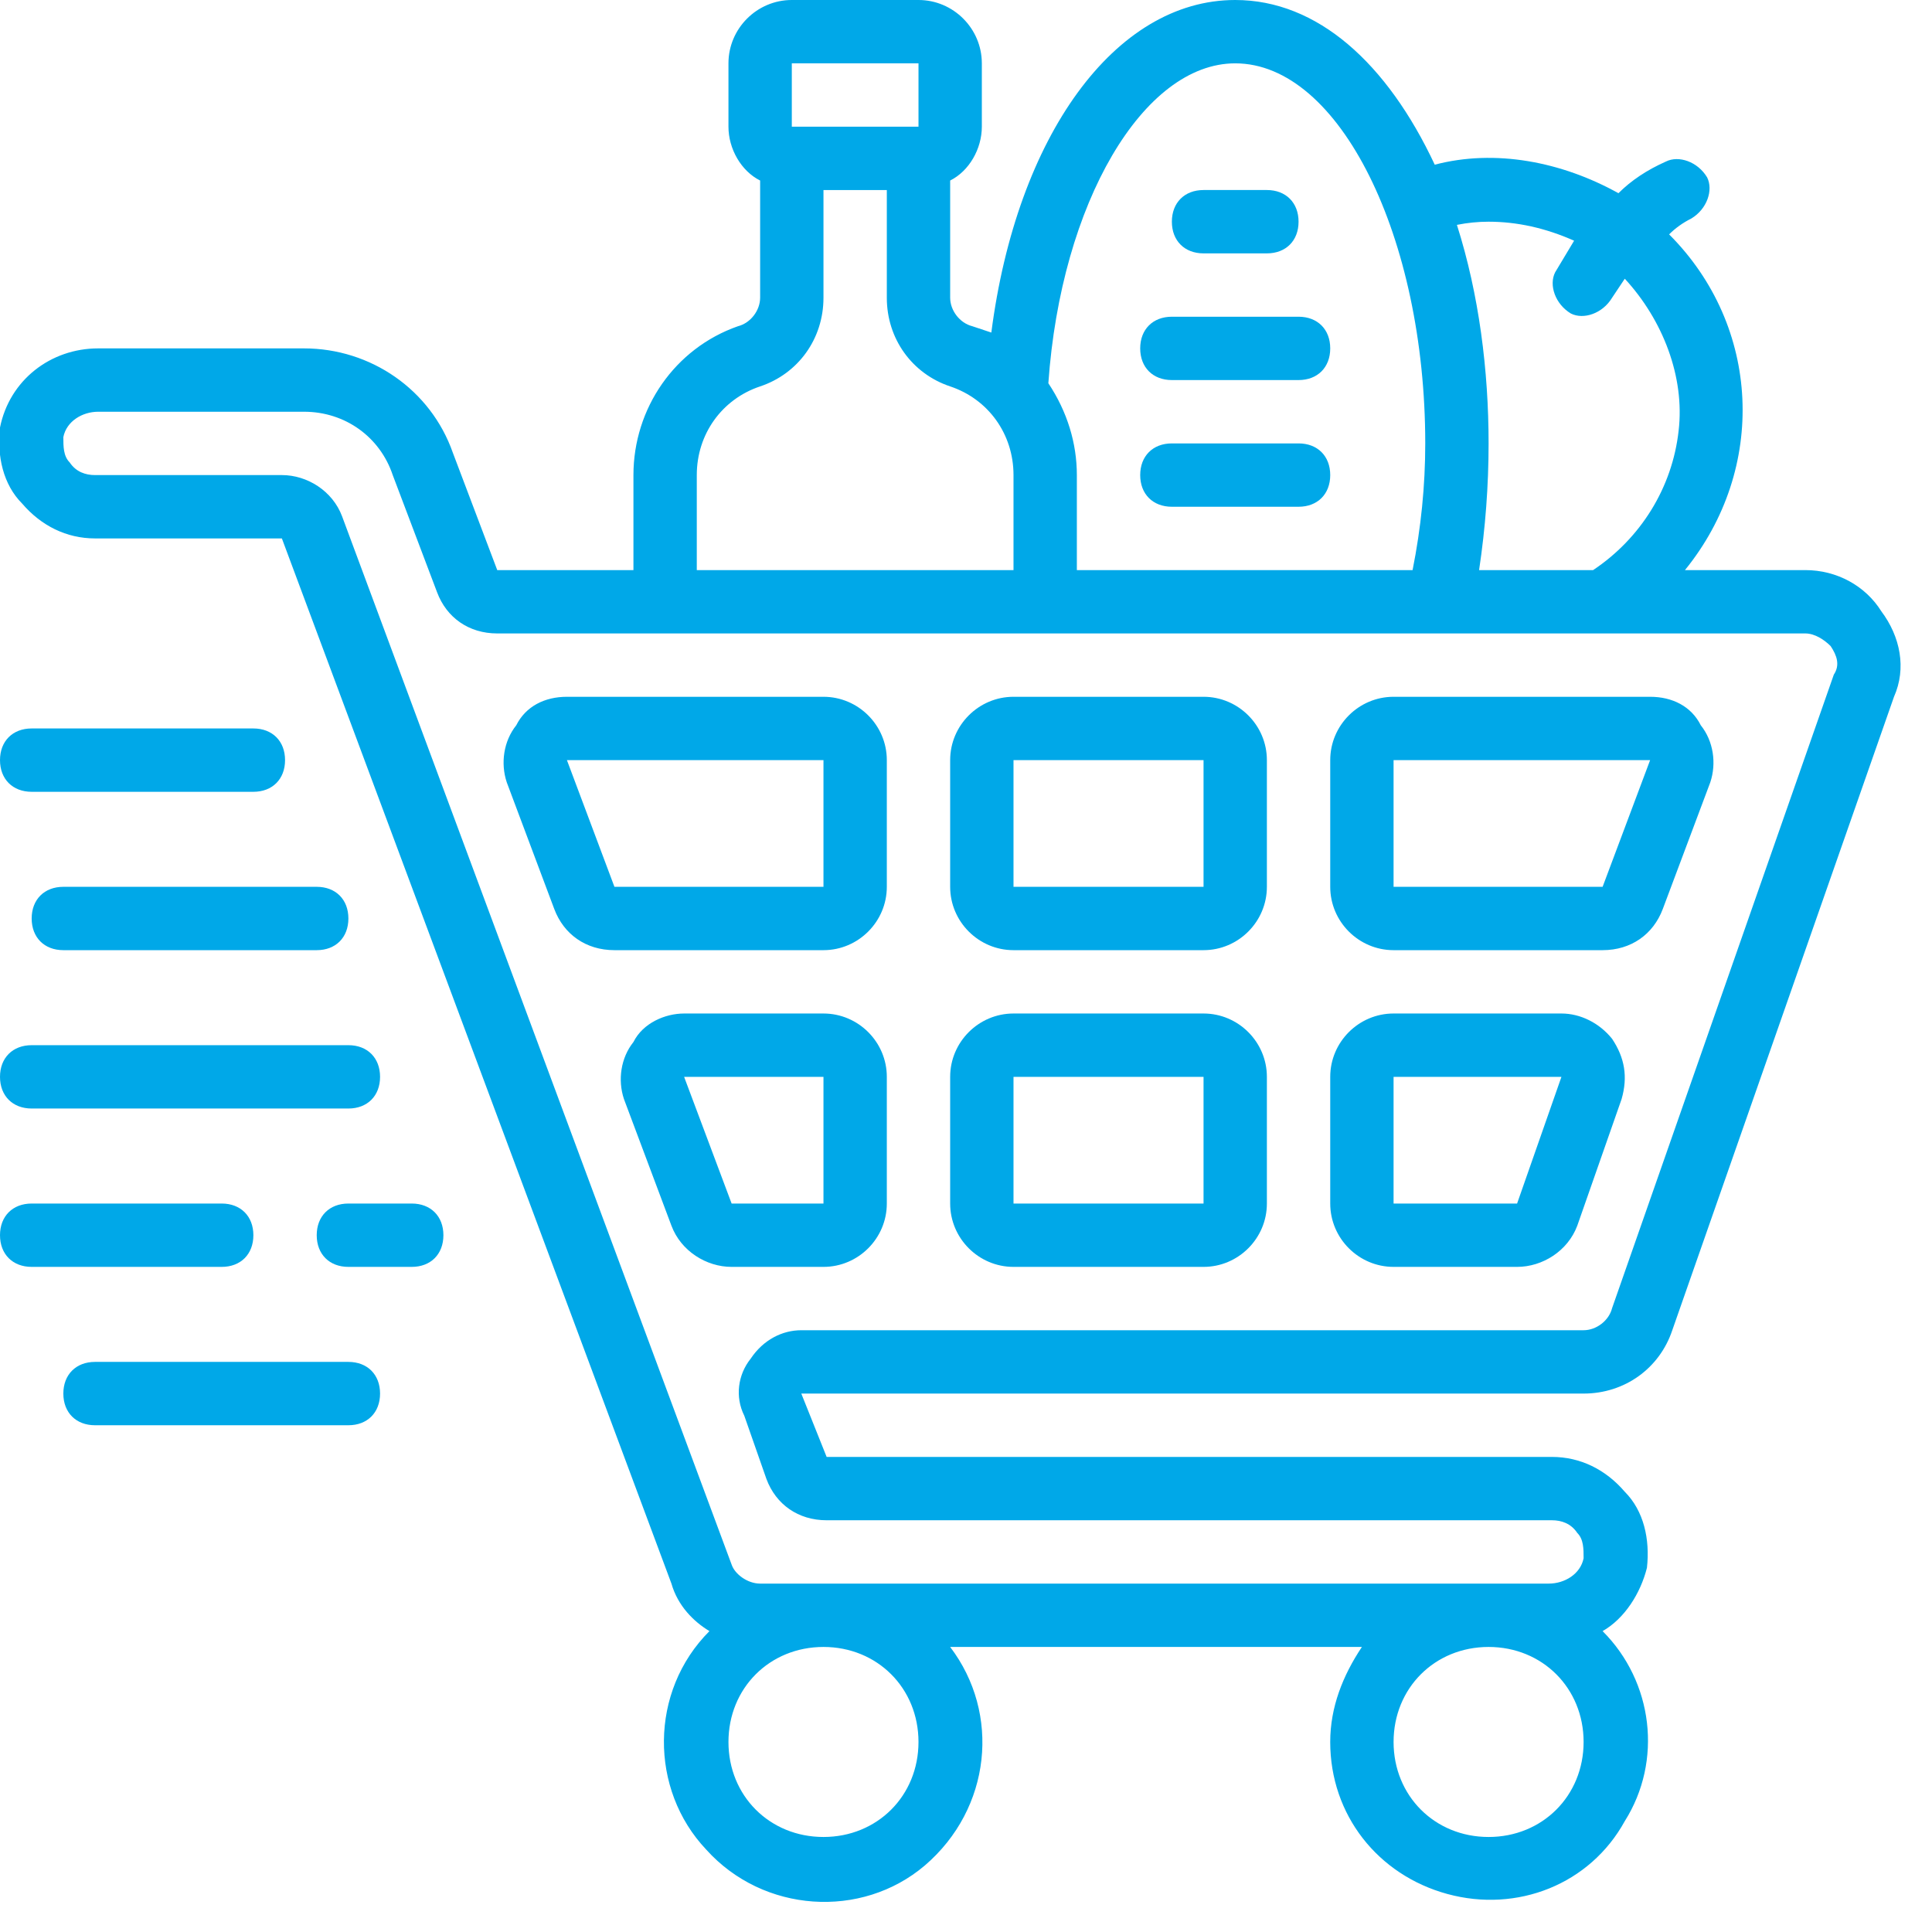
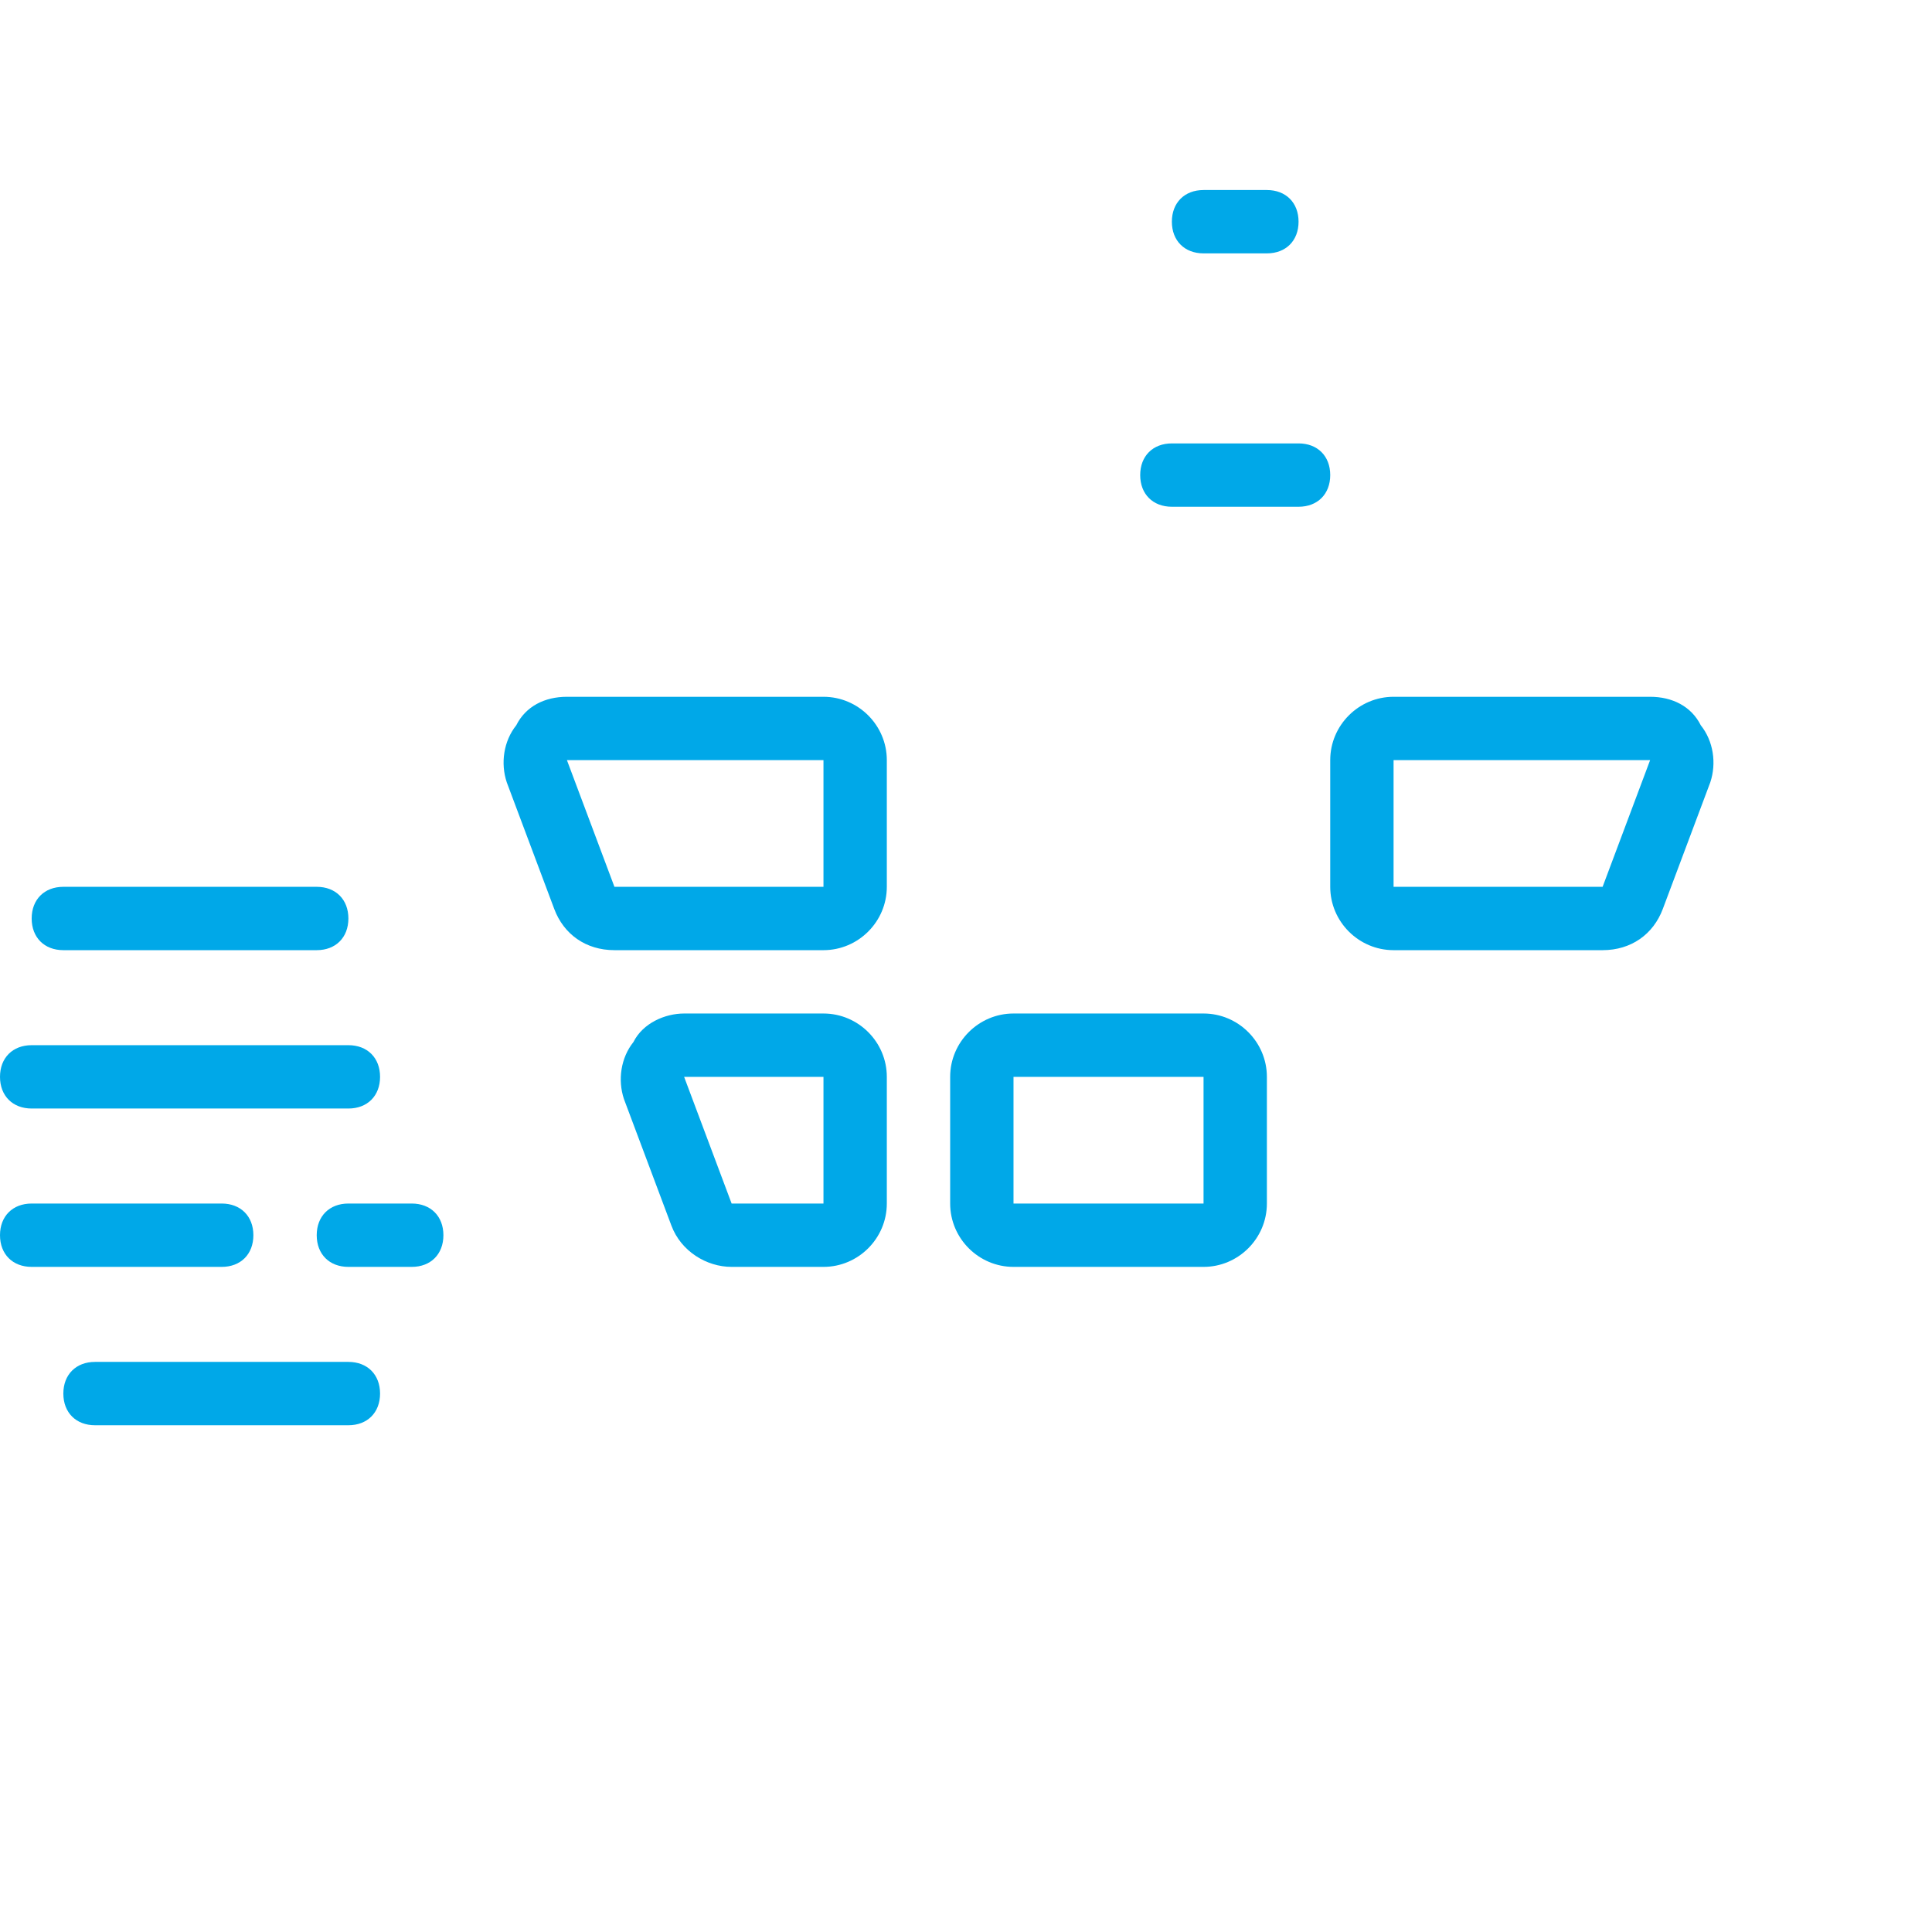
<svg xmlns="http://www.w3.org/2000/svg" version="1.2" viewBox="0 0 61 61" width="61" height="61">
  <defs>
    <clipPath clipPathUnits="userSpaceOnUse" id="cp1">
      <path d="m-650-5075h1600v8173h-1600z" />
    </clipPath>
  </defs>
  <style>.a{fill:#00a8e8}</style>
  <g clip-path="url(#cp1)">
-     <path fill-rule="evenodd" class="a" d="m50.9 32.8c0.4 0.6 0.5 1.2 0.3 1.9l-1.4 4c-0.3 0.8-1.1 1.3-1.9 1.3h-3.9c-1.1 0-2-0.9-2-2v-4c0-1.1 0.9-2 2-2h5.3c0.6 0 1.2 0.3 1.6 0.8zm-1.6 1.2h-5.3v4h3.9z" />
    <path fill-rule="evenodd" class="a" d="m28 34v4c0 1.1-0.9 2-2 2h-2.9c-0.8 0-1.6-0.5-1.9-1.3l-1.5-4c-0.2-0.6-0.1-1.3 0.3-1.8 0.3-0.6 1-0.9 1.6-0.9h4.4c1.1 0 2 0.9 2 2zm-2 0h-4.4l1.5 4h2.9z" />
    <path fill-rule="evenodd" class="a" d="m40 34v4c0 1.1-0.9 2-2 2h-6c-1.1 0-2-0.9-2-2v-4c0-1.1 0.9-2 2-2h6c1.1 0 2 0.9 2 2zm-2 0h-6v4h6z" />
-     <path fill-rule="evenodd" class="a" d="m40 24v4c0 1.1-0.9 2-2 2h-6c-1.1 0-2-0.9-2-2v-4c0-1.1 0.9-2 2-2h6c1.1 0 2 0.9 2 2zm-2 0h-6v4h6z" />
    <path fill-rule="evenodd" class="a" d="m28 24v4c0 1.1-0.9 2-2 2h-6.6c-0.9 0-1.6-0.5-1.9-1.3l-1.5-4c-0.2-0.6-0.1-1.3 0.3-1.8 0.3-0.6 0.9-0.9 1.6-0.9h8.1c1.1 0 2 0.9 2 2zm-2 0h-8.1l1.5 4h6.6z" />
    <path fill-rule="evenodd" class="a" d="m44 22h8.1c0.7 0 1.3 0.3 1.6 0.9 0.4 0.5 0.5 1.2 0.3 1.8l-1.5 4c-0.3 0.8-1 1.3-1.9 1.3h-6.6c-1.1 0-2-0.9-2-2v-4c0-1.1 0.9-2 2-2zm8.1 2h-8.1v4h6.6z" />
-     <path fill-rule="evenodd" class="a" d="m24 9.4v-3.7c-0.6-0.3-1-1-1-1.7v-2c0-1.1 0.9-2 2-2h4c1.1 0 2 0.9 2 2v2c0 0.7-0.4 1.4-1 1.7v3.7c0 0.4 0.3 0.8 0.7 0.9q0.3 0.1 0.6 0.2c0.8-6.2 3.9-10.5 7.7-10.5 2.6 0 4.8 2 6.3 5.2 1.9-0.5 4-0.1 5.8 0.9q0.6-0.6 1.5-1c0.4-0.2 1 0 1.3 0.5 0.2 0.4 0 1-0.5 1.3q-0.4 0.2-0.7 0.5c2.9 2.9 3.1 7.4 0.5 10.6h3.8c1 0 1.9 0.5 2.4 1.3 0.6 0.8 0.8 1.8 0.4 2.7l-7 20c-0.4 1.2-1.5 2-2.8 2h-24.7l0.8 2h22.9c0.9 0 1.7 0.4 2.3 1.1 0.6 0.6 0.8 1.5 0.7 2.4-0.2 0.8-0.7 1.6-1.4 2 1.6 1.6 1.9 4.1 0.7 6-1.1 2-3.4 2.9-5.6 2.3-2.2-0.6-3.7-2.5-3.7-4.8 0-1.1 0.4-2.1 1-3h-13c1.6 2.1 1.3 5.1-0.8 6.9-2 1.7-5.1 1.5-6.9-0.5-1.8-1.9-1.8-5 0.1-6.9-0.5-0.3-1-0.8-1.2-1.5l-12.3-33h-5.9c-0.9 0-1.7-0.4-2.3-1.1-0.6-0.6-0.8-1.5-0.7-2.4 0.3-1.5 1.6-2.5 3.1-2.5h6.5c2.1 0 4 1.3 4.7 3.3l1.4 3.7h4.3v-3c0-2.1 1.3-4 3.3-4.7 0.4-0.1 0.7-0.5 0.7-0.9zm2 42.6c-1.7 0-3 1.3-3 3 0 1.7 1.3 3 3 3 1.7 0 3-1.3 3-3 0-1.7-1.3-3-3-3zm24 3c0-1.7-1.3-3-3-3-1.7 0-3 1.3-3 3 0 1.7 1.3 3 3 3 1.7 0 3-1.3 3-3zm7-35h-41.3c-0.9 0-1.6-0.5-1.9-1.3l-1.4-3.7c-0.4-1.2-1.5-2-2.8-2h-6.5c-0.5 0-1 0.3-1.1 0.8 0 0.3 0 0.6 0.2 0.8 0.2 0.3 0.5 0.4 0.8 0.4h5.9c0.8 0 1.6 0.5 1.9 1.3l12.3 33.1c0.1 0.3 0.5 0.6 0.9 0.6h24.9c0.5 0 1-0.3 1.1-0.8 0-0.3 0-0.6-0.2-0.8-0.2-0.3-0.5-0.4-0.8-0.4h-22.9c-0.9 0-1.6-0.5-1.9-1.3l-0.7-2c-0.3-0.6-0.2-1.3 0.2-1.8 0.4-0.6 1-0.9 1.6-0.9h24.7c0.4 0 0.8-0.3 0.9-0.7l7-20c0.2-0.3 0.1-0.6-0.1-0.9-0.2-0.2-0.5-0.4-0.8-0.4zm-11-12.9c0.7 2.2 1 4.6 1 6.9q0 2-0.3 4h3.6c1.5-1 2.5-2.6 2.7-4.4 0.2-1.7-0.5-3.5-1.7-4.8q-0.2 0.3-0.4 0.6c-0.3 0.5-0.9 0.7-1.3 0.5-0.5-0.3-0.7-0.9-0.5-1.3q0.3-0.5 0.6-1c-0.9-0.4-1.8-0.6-2.7-0.6q-0.5 0-1 0.1zm-12.9 5c0.6 0.9 0.9 1.9 0.9 2.9v3h10.6q0.4-2 0.4-4c0-6.5-2.7-12-6-12-2.9 0-5.5 4.4-5.9 10.1zm-5.1-2.7v-3.4h-2v3.4c0 1.3-0.8 2.4-2 2.8-1.2 0.4-2 1.5-2 2.8v3h10v-3c0-1.3-0.8-2.4-2-2.8-1.2-0.4-2-1.5-2-2.8zm-3-5.4h4v-2h-4z" />
    <path class="a" d="m38 8h2c0.6 0 1-0.4 1-1 0-0.6-0.4-1-1-1h-2c-0.6 0-1 0.4-1 1 0 0.6 0.4 1 1 1z" />
-     <path class="a" d="m37 12h4c0.6 0 1-0.4 1-1 0-0.6-0.4-1-1-1h-4c-0.6 0-1 0.4-1 1 0 0.6 0.4 1 1 1z" />
    <path class="a" d="m37 16h4c0.6 0 1-0.4 1-1 0-0.6-0.4-1-1-1h-4c-0.6 0-1 0.4-1 1 0 0.6 0.4 1 1 1z" />
-     <path class="a" d="m1 25h7c0.6 0 1-0.4 1-1 0-0.6-0.4-1-1-1h-7c-0.6 0-1 0.4-1 1 0 0.6 0.4 1 1 1z" />
    <path class="a" d="m1 35h10c0.6 0 1-0.4 1-1 0-0.6-0.4-1-1-1h-10c-0.6 0-1 0.4-1 1 0 0.6 0.4 1 1 1z" />
    <path class="a" d="m3 43c-0.6 0-1 0.4-1 1 0 0.6 0.4 1 1 1h8c0.6 0 1-0.4 1-1 0-0.6-0.4-1-1-1z" />
    <path class="a" d="m2 28c-0.6 0-1 0.4-1 1 0 0.6 0.4 1 1 1h8c0.6 0 1-0.4 1-1 0-0.6-0.4-1-1-1z" />
    <path class="a" d="m1 40h6c0.6 0 1-0.4 1-1 0-0.6-0.4-1-1-1h-6c-0.6 0-1 0.4-1 1 0 0.6 0.4 1 1 1z" />
    <path class="a" d="m14 39c0-0.6-0.4-1-1-1h-2c-0.6 0-1 0.4-1 1 0 0.6 0.4 1 1 1h2c0.6 0 1-0.4 1-1z" />
  </g>
</svg>